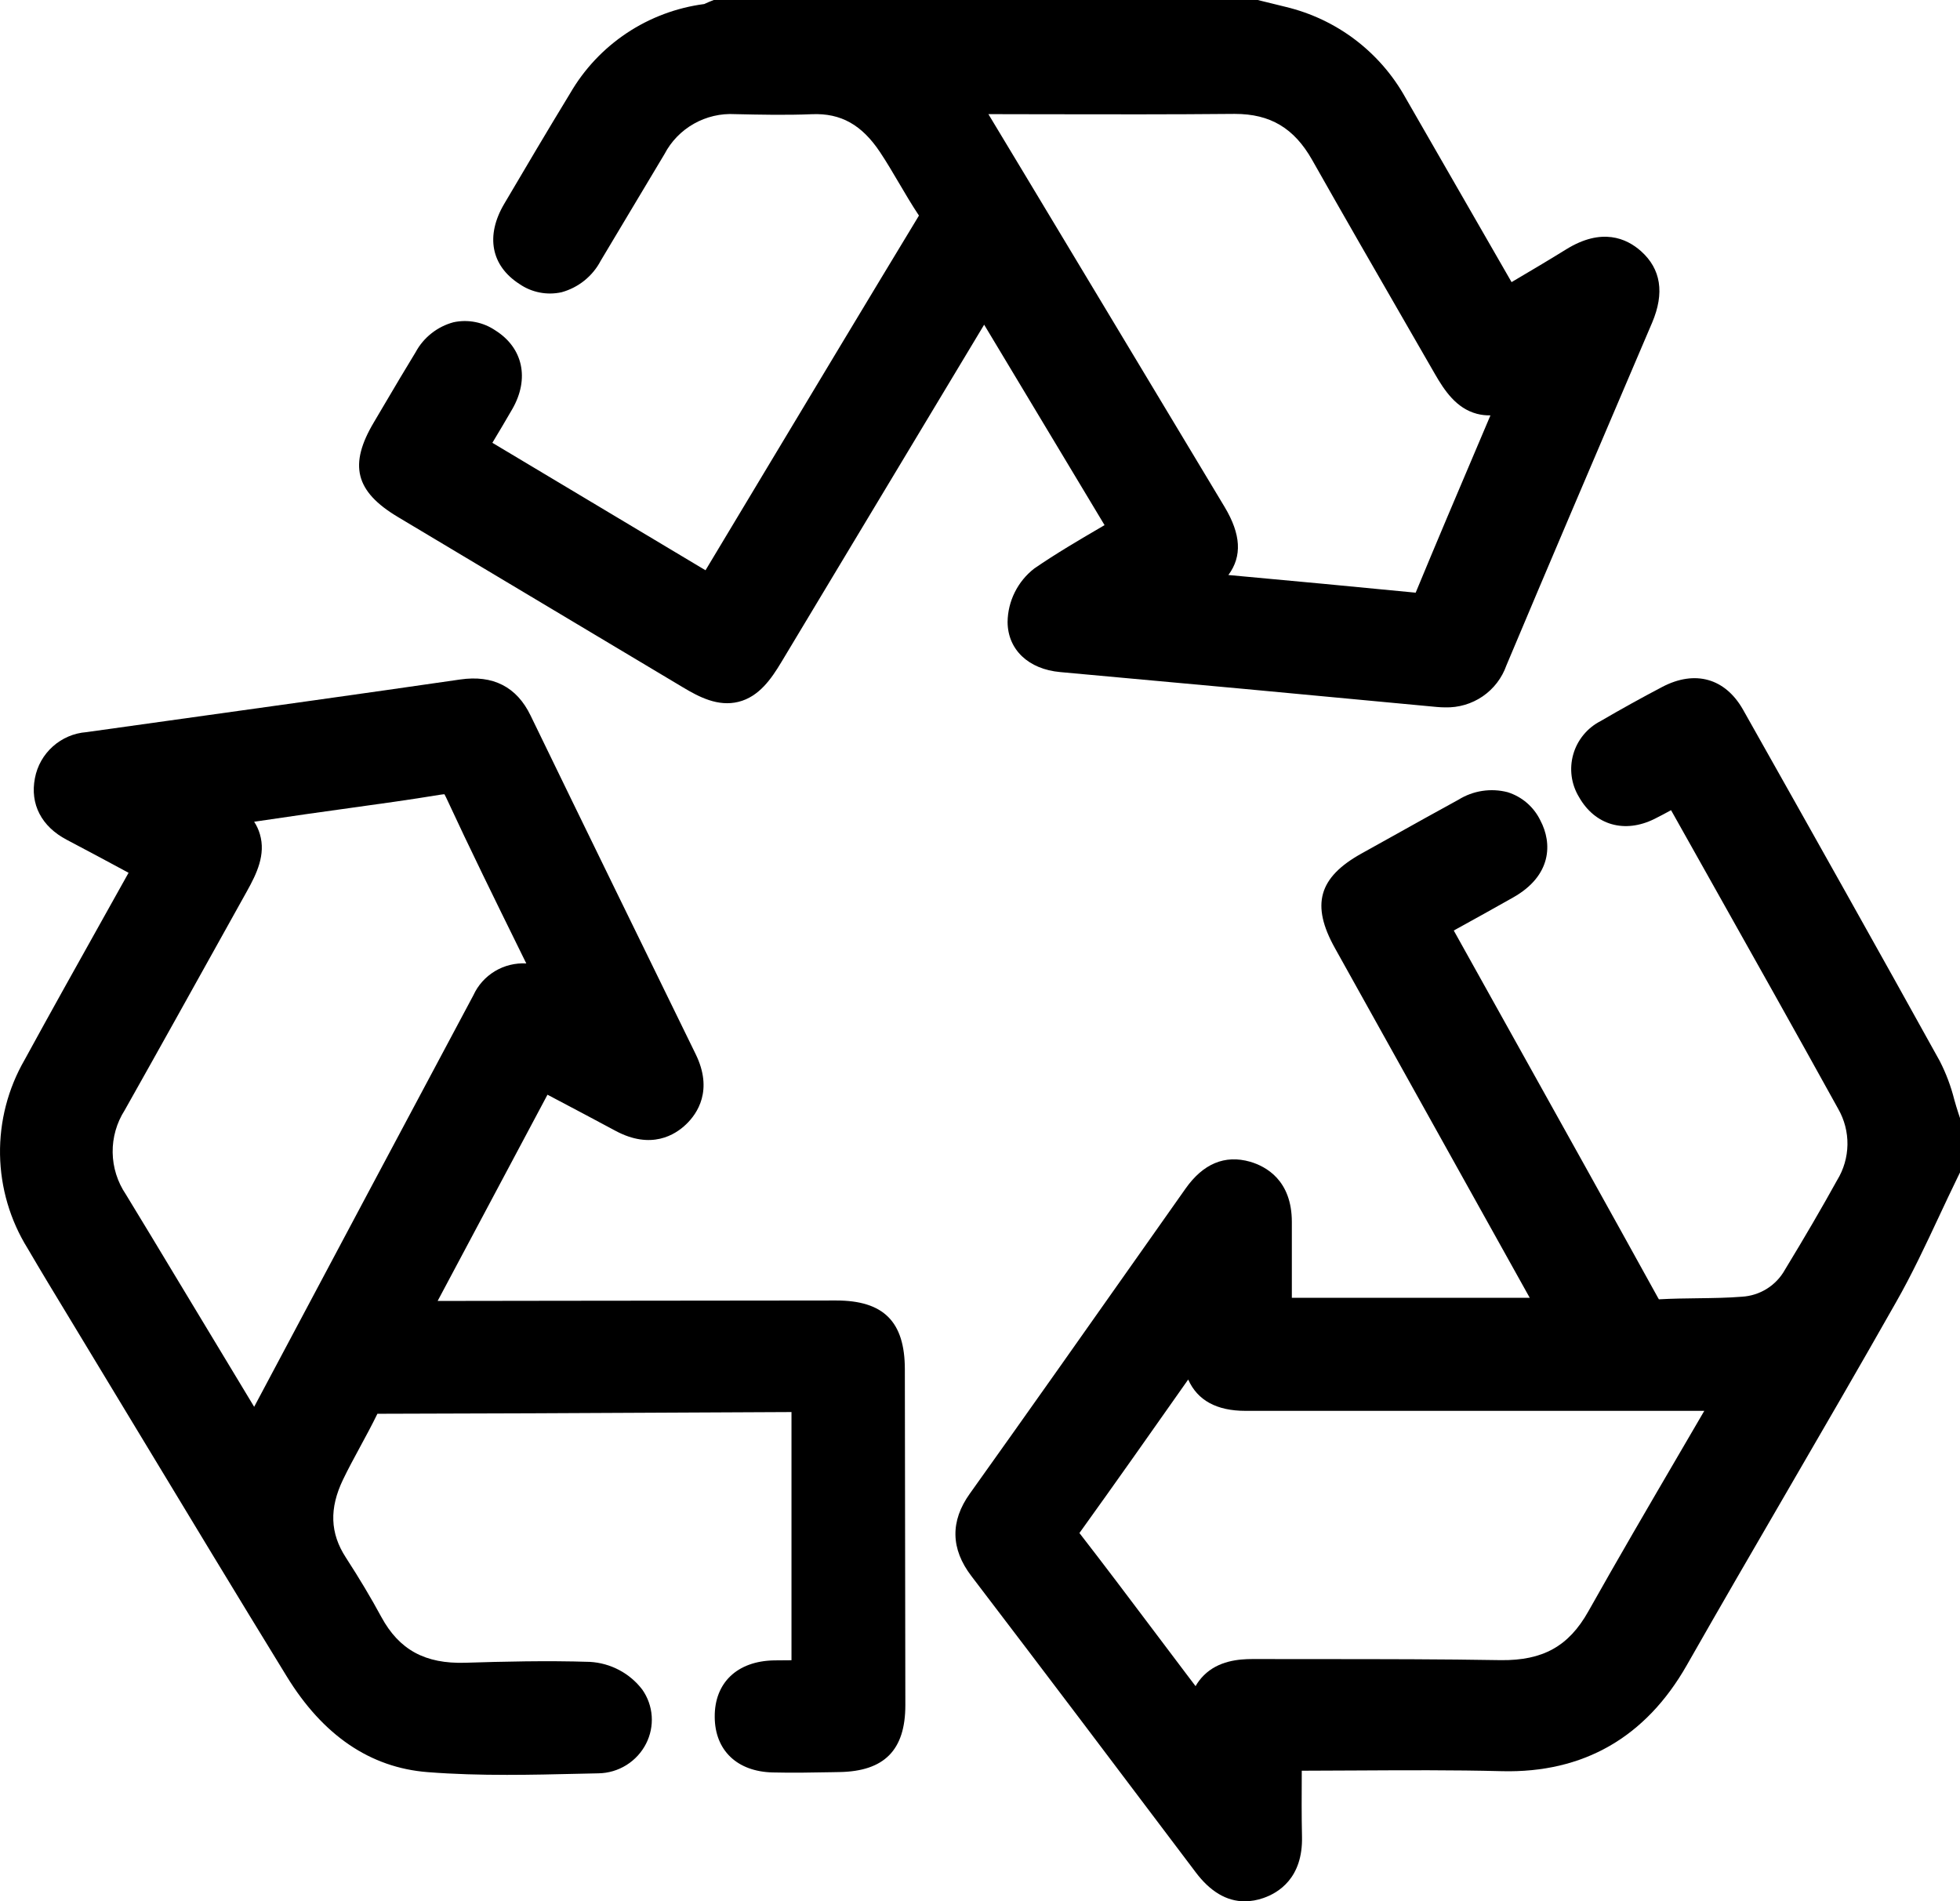
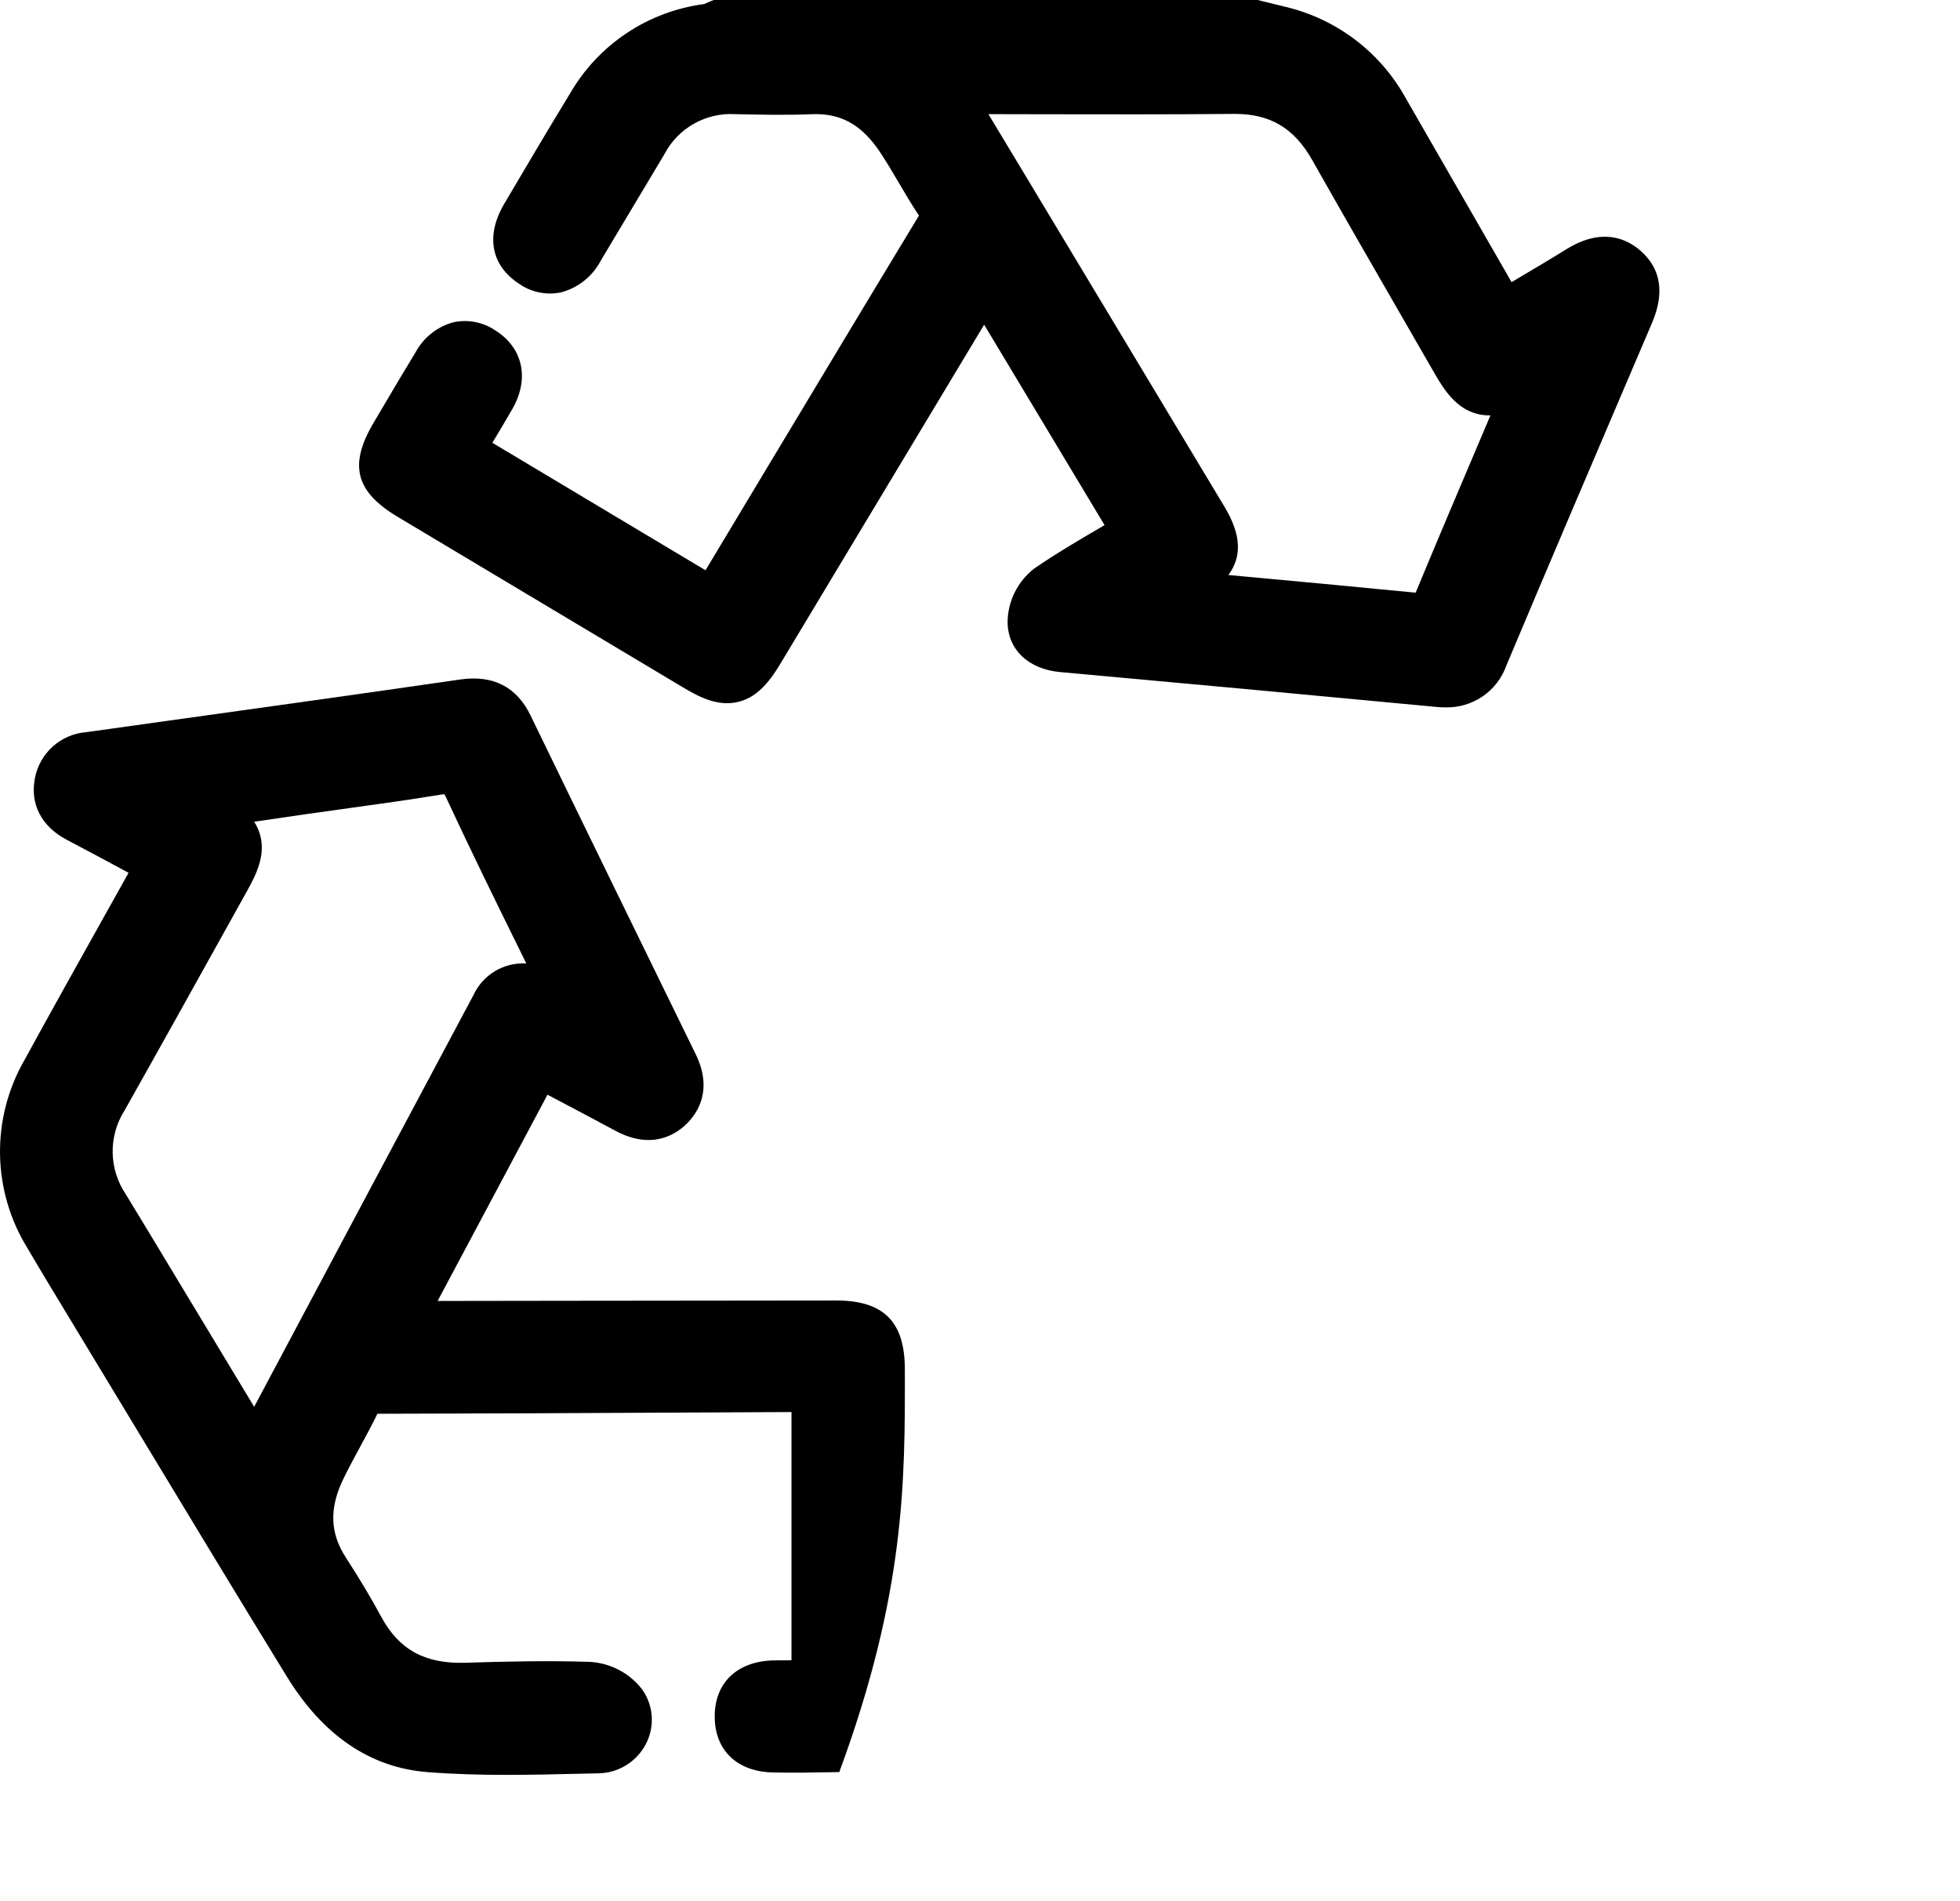
<svg xmlns="http://www.w3.org/2000/svg" width="67" height="65" viewBox="0 0 67 65" fill="none">
  <g clip-path="url(#clip0_228_185)">
    <path d="M13.604 17.676C15.632 18.891 17.662 20.104 19.692 21.315L23.35 23.501C23.9 23.831 24.546 24.167 25.244 23.994C25.95 23.818 26.37 23.201 26.709 22.637L28.654 19.399C30.315 16.633 31.978 13.867 33.642 11.1L37.758 17.953C37.726 17.972 37.694 17.99 37.662 18.009C36.861 18.478 36.103 18.921 35.355 19.436C35.075 19.652 34.848 19.929 34.69 20.246C34.532 20.562 34.447 20.91 34.443 21.264C34.448 22.209 35.157 22.881 36.247 22.977C40.36 23.349 44.568 23.738 49.112 24.169C49.211 24.178 49.307 24.183 49.401 24.183C49.858 24.196 50.307 24.064 50.684 23.806C51.06 23.548 51.344 23.177 51.495 22.747C52.947 19.294 54.444 15.79 55.891 12.401L56.477 11.028C56.905 10.017 56.778 9.197 56.097 8.588C55.6 8.144 54.752 7.772 53.539 8.524C52.927 8.903 52.317 9.264 51.671 9.645C50.445 7.515 49.244 5.429 48.045 3.341C47.616 2.568 47.03 1.893 46.325 1.358C45.62 0.823 44.81 0.441 43.949 0.235C43.799 0.197 43.648 0.161 43.498 0.124C43.369 0.093 43.239 0.061 43.11 0.029L42.996 0H24.399L24.227 0.069C24.178 0.089 24.128 0.112 24.078 0.136L24.074 0.138C23.126 0.262 22.219 0.602 21.424 1.131C20.629 1.661 19.967 2.365 19.489 3.191C18.707 4.474 17.947 5.762 17.236 6.969C16.591 8.062 16.785 9.086 17.759 9.711C17.966 9.854 18.201 9.952 18.448 10C18.696 10.049 18.951 10.045 19.197 9.991C19.482 9.912 19.748 9.776 19.978 9.591C20.208 9.405 20.398 9.175 20.535 8.913C20.866 8.363 21.196 7.811 21.524 7.258C21.919 6.593 22.316 5.929 22.715 5.267C22.942 4.832 23.291 4.473 23.718 4.231C24.146 3.989 24.634 3.874 25.125 3.902C25.984 3.921 26.873 3.941 27.759 3.904C28.744 3.864 29.463 4.267 30.088 5.209C30.308 5.54 30.511 5.885 30.726 6.25C30.941 6.617 31.164 6.995 31.413 7.37C31.407 7.381 31.399 7.393 31.391 7.407C29.619 10.333 27.83 13.313 26.099 16.195L24.117 19.496L16.831 15.138C17.065 14.748 17.293 14.367 17.515 13.981C18.106 12.948 17.88 11.895 16.938 11.299C16.731 11.158 16.497 11.059 16.25 11.011C16.003 10.962 15.749 10.964 15.503 11.017C15.229 11.09 14.973 11.219 14.75 11.395C14.527 11.571 14.342 11.79 14.208 12.04C13.853 12.62 13.506 13.207 13.16 13.794L12.787 14.426C11.912 15.891 12.141 16.803 13.604 17.676ZM35.791 3.906C37.88 3.91 40.04 3.914 42.168 3.894C42.184 3.894 42.199 3.894 42.214 3.894C43.422 3.894 44.237 4.38 44.852 5.464C45.914 7.344 47.008 9.241 48.066 11.076L49.049 12.783C49.373 13.345 49.778 13.961 50.487 14.147C50.638 14.186 50.793 14.204 50.949 14.2C50.812 14.522 50.675 14.844 50.539 15.166C49.83 16.833 49.098 18.556 48.393 20.262C46.281 20.054 44.194 19.861 41.991 19.658C42.468 19.012 42.419 18.264 41.863 17.333C40.419 14.927 38.973 12.521 37.526 10.117L35.052 6.002C34.634 5.305 34.215 4.609 33.787 3.902C34.455 3.903 35.123 3.904 35.791 3.906V3.906Z" fill="black" />
-     <path d="M66.951 38.077C66.898 37.919 66.851 37.757 66.805 37.595C66.691 37.14 66.525 36.699 66.312 36.281L66.311 36.279C64.201 32.468 62.095 28.719 59.582 24.259C58.973 23.187 57.942 22.897 56.824 23.483C56.116 23.855 55.407 24.247 54.718 24.65C54.492 24.765 54.291 24.926 54.13 25.122C53.969 25.317 53.849 25.544 53.78 25.788C53.71 26.032 53.692 26.287 53.725 26.538C53.759 26.79 53.844 27.031 53.976 27.248C54.522 28.212 55.536 28.505 56.561 27.994C56.751 27.899 56.939 27.799 57.123 27.698C57.559 28.474 57.995 29.251 58.431 30.027C59.881 32.607 61.38 35.274 62.835 37.907C63.049 38.279 63.159 38.702 63.153 39.132C63.146 39.561 63.025 39.981 62.8 40.347C62.283 41.282 61.701 42.282 61.018 43.405C60.871 43.67 60.66 43.895 60.402 44.057C60.145 44.219 59.851 44.313 59.547 44.331C59.052 44.371 58.553 44.377 58.024 44.384C57.604 44.389 57.17 44.395 56.73 44.419C56.722 44.419 56.714 44.42 56.707 44.42C56.697 44.404 56.685 44.384 56.671 44.358C55.012 41.352 53.312 38.302 51.668 35.353C51.012 34.176 50.356 32.999 49.695 31.812L49.755 31.779C50.422 31.411 51.075 31.05 51.721 30.684C53.046 29.938 53.071 28.831 52.653 28.044C52.542 27.816 52.386 27.614 52.194 27.448C52.002 27.283 51.778 27.159 51.536 27.083C51.253 27.01 50.959 26.995 50.67 27.039C50.381 27.083 50.104 27.186 49.856 27.34C49.093 27.758 48.333 28.179 47.575 28.604L46.54 29.18C45.071 29.998 44.808 30.934 45.632 32.412L52.292 44.368H44.16V41.777C44.16 40.347 43.271 39.874 42.735 39.717C41.87 39.47 41.124 39.782 40.52 40.644L39.109 42.645C37.162 45.408 35.148 48.266 33.153 51.062C32.479 52.004 32.496 52.953 33.206 53.882C35.733 57.194 38.274 60.561 40.871 64.005C41.368 64.668 41.931 65.001 42.548 65.001C42.766 64.999 42.982 64.961 43.188 64.888C43.696 64.713 44.542 64.208 44.507 62.786C44.491 62.07 44.495 61.361 44.499 60.61C44.499 60.585 44.499 60.561 44.499 60.536C45.111 60.535 45.723 60.532 46.335 60.528C47.98 60.519 49.68 60.509 51.344 60.552C54.119 60.619 56.253 59.402 57.661 56.928C58.789 54.946 59.956 52.937 61.084 50.995C62.311 48.882 63.581 46.696 64.806 44.533C65.357 43.567 65.829 42.557 66.286 41.581C66.49 41.146 66.694 40.711 66.904 40.28L67 40.083V38.223L66.951 38.077ZM58.259 48.233C57.962 48.744 57.664 49.255 57.365 49.765C56.349 51.505 55.297 53.305 54.292 55.094C53.623 56.283 52.74 56.77 51.311 56.756C49.293 56.721 47.243 56.721 45.261 56.72C44.452 56.72 43.643 56.719 42.835 56.718H42.819C42.338 56.718 41.65 56.778 41.15 57.276C41.04 57.386 40.945 57.51 40.869 57.645C40.753 57.493 40.638 57.341 40.524 57.19C40.162 56.711 39.8 56.231 39.439 55.751C38.612 54.652 37.757 53.516 36.899 52.41C38.151 50.668 39.404 48.887 40.617 47.162C40.933 47.874 41.588 48.233 42.573 48.233C46.275 48.235 49.977 48.235 53.679 48.233L58.259 48.233Z" fill="black" />
-     <path d="M28.582 44.46H28.582C25.439 44.462 22.297 44.465 19.155 44.47L14.96 44.476L18.715 37.425L18.933 37.54C19.652 37.92 20.348 38.287 21.041 38.66C22.261 39.315 23.079 38.799 23.455 38.436C23.837 38.071 24.386 37.274 23.78 36.037C22.036 32.47 20.06 28.427 18.138 24.464C17.665 23.482 16.855 23.067 15.73 23.23C12.404 23.712 9.018 24.184 5.744 24.64L2.954 25.03C2.528 25.062 2.125 25.234 1.807 25.518C1.489 25.802 1.273 26.183 1.194 26.602C1.02 27.489 1.418 28.259 2.286 28.712C2.984 29.078 3.678 29.452 4.395 29.838C4.116 30.339 3.838 30.836 3.561 31.331C2.621 33.013 1.732 34.601 0.842 36.231C0.273 37.216 -0.017 38.336 0.001 39.472C0.02 40.608 0.346 41.718 0.947 42.684C1.397 43.454 1.865 44.227 2.319 44.974L2.796 45.763C3.44 46.825 4.082 47.888 4.724 48.952C6.381 51.695 8.095 54.531 9.8 57.309C11.037 59.33 12.657 60.431 14.614 60.584C15.518 60.655 16.427 60.678 17.331 60.678C18.153 60.678 18.971 60.659 19.775 60.64L20.462 60.625C20.799 60.619 21.129 60.521 21.415 60.342C21.701 60.163 21.933 59.91 22.086 59.609C22.234 59.319 22.3 58.995 22.278 58.67C22.255 58.345 22.145 58.033 21.958 57.766C21.746 57.487 21.476 57.258 21.166 57.094C20.856 56.93 20.515 56.835 20.164 56.815C18.685 56.767 17.19 56.805 15.905 56.845C14.534 56.887 13.647 56.405 13.036 55.281C12.684 54.63 12.287 53.965 11.822 53.247C11.282 52.417 11.252 51.57 11.726 50.583C11.902 50.217 12.096 49.86 12.301 49.481C12.502 49.111 12.709 48.728 12.901 48.333C16.443 48.325 19.986 48.311 23.529 48.291L27.056 48.274V56.759C26.857 56.759 26.66 56.76 26.463 56.764C25.2 56.786 24.422 57.529 24.432 58.698C24.437 59.84 25.198 60.567 26.415 60.595C27.089 60.612 27.765 60.599 28.419 60.587L28.69 60.582C30.23 60.557 30.948 59.831 30.948 58.295C30.945 54.468 30.939 50.641 30.931 46.814C30.931 45.186 30.207 44.46 28.582 44.46ZM4.262 37.956C5.452 35.843 6.649 33.69 7.807 31.608L8.438 30.474C8.777 29.867 9.09 29.217 8.884 28.518C8.84 28.367 8.774 28.224 8.688 28.093C9.291 28.004 9.879 27.918 10.468 27.833C10.97 27.76 11.472 27.691 11.974 27.622C12.975 27.483 14.011 27.341 15.032 27.172C15.085 27.163 15.139 27.157 15.193 27.153C15.215 27.191 15.235 27.23 15.253 27.271C16.064 29.022 16.929 30.78 17.765 32.479C17.84 32.632 17.915 32.785 17.991 32.938C17.615 32.916 17.241 33.008 16.918 33.202C16.595 33.396 16.338 33.683 16.182 34.025C13.776 38.531 11.376 43.042 8.948 47.607L8.688 48.095L8.181 47.254C7.455 46.049 6.732 44.851 6.013 43.661C5.445 42.717 4.874 41.77 4.301 40.831C4.015 40.407 3.858 39.91 3.851 39.399C3.844 38.889 3.987 38.387 4.262 37.956H4.262Z" fill="black" />
+     <path d="M28.582 44.46H28.582C25.439 44.462 22.297 44.465 19.155 44.47L14.96 44.476L18.715 37.425L18.933 37.54C19.652 37.92 20.348 38.287 21.041 38.66C22.261 39.315 23.079 38.799 23.455 38.436C23.837 38.071 24.386 37.274 23.78 36.037C22.036 32.47 20.06 28.427 18.138 24.464C17.665 23.482 16.855 23.067 15.73 23.23C12.404 23.712 9.018 24.184 5.744 24.64L2.954 25.03C2.528 25.062 2.125 25.234 1.807 25.518C1.489 25.802 1.273 26.183 1.194 26.602C1.02 27.489 1.418 28.259 2.286 28.712C2.984 29.078 3.678 29.452 4.395 29.838C4.116 30.339 3.838 30.836 3.561 31.331C2.621 33.013 1.732 34.601 0.842 36.231C0.273 37.216 -0.017 38.336 0.001 39.472C0.02 40.608 0.346 41.718 0.947 42.684C1.397 43.454 1.865 44.227 2.319 44.974L2.796 45.763C3.44 46.825 4.082 47.888 4.724 48.952C6.381 51.695 8.095 54.531 9.8 57.309C11.037 59.33 12.657 60.431 14.614 60.584C15.518 60.655 16.427 60.678 17.331 60.678C18.153 60.678 18.971 60.659 19.775 60.64L20.462 60.625C20.799 60.619 21.129 60.521 21.415 60.342C21.701 60.163 21.933 59.91 22.086 59.609C22.234 59.319 22.3 58.995 22.278 58.67C22.255 58.345 22.145 58.033 21.958 57.766C21.746 57.487 21.476 57.258 21.166 57.094C20.856 56.93 20.515 56.835 20.164 56.815C18.685 56.767 17.19 56.805 15.905 56.845C14.534 56.887 13.647 56.405 13.036 55.281C12.684 54.63 12.287 53.965 11.822 53.247C11.282 52.417 11.252 51.57 11.726 50.583C11.902 50.217 12.096 49.86 12.301 49.481C12.502 49.111 12.709 48.728 12.901 48.333C16.443 48.325 19.986 48.311 23.529 48.291L27.056 48.274V56.759C26.857 56.759 26.66 56.76 26.463 56.764C25.2 56.786 24.422 57.529 24.432 58.698C24.437 59.84 25.198 60.567 26.415 60.595C27.089 60.612 27.765 60.599 28.419 60.587L28.69 60.582C30.945 54.468 30.939 50.641 30.931 46.814C30.931 45.186 30.207 44.46 28.582 44.46ZM4.262 37.956C5.452 35.843 6.649 33.69 7.807 31.608L8.438 30.474C8.777 29.867 9.09 29.217 8.884 28.518C8.84 28.367 8.774 28.224 8.688 28.093C9.291 28.004 9.879 27.918 10.468 27.833C10.97 27.76 11.472 27.691 11.974 27.622C12.975 27.483 14.011 27.341 15.032 27.172C15.085 27.163 15.139 27.157 15.193 27.153C15.215 27.191 15.235 27.23 15.253 27.271C16.064 29.022 16.929 30.78 17.765 32.479C17.84 32.632 17.915 32.785 17.991 32.938C17.615 32.916 17.241 33.008 16.918 33.202C16.595 33.396 16.338 33.683 16.182 34.025C13.776 38.531 11.376 43.042 8.948 47.607L8.688 48.095L8.181 47.254C7.455 46.049 6.732 44.851 6.013 43.661C5.445 42.717 4.874 41.77 4.301 40.831C4.015 40.407 3.858 39.91 3.851 39.399C3.844 38.889 3.987 38.387 4.262 37.956H4.262Z" fill="black" />
  </g>
  <defs>
    <clipPath id="clip0_228_185">
      <rect width="67" height="65" fill="white" />
    </clipPath>
  </defs>
</svg>